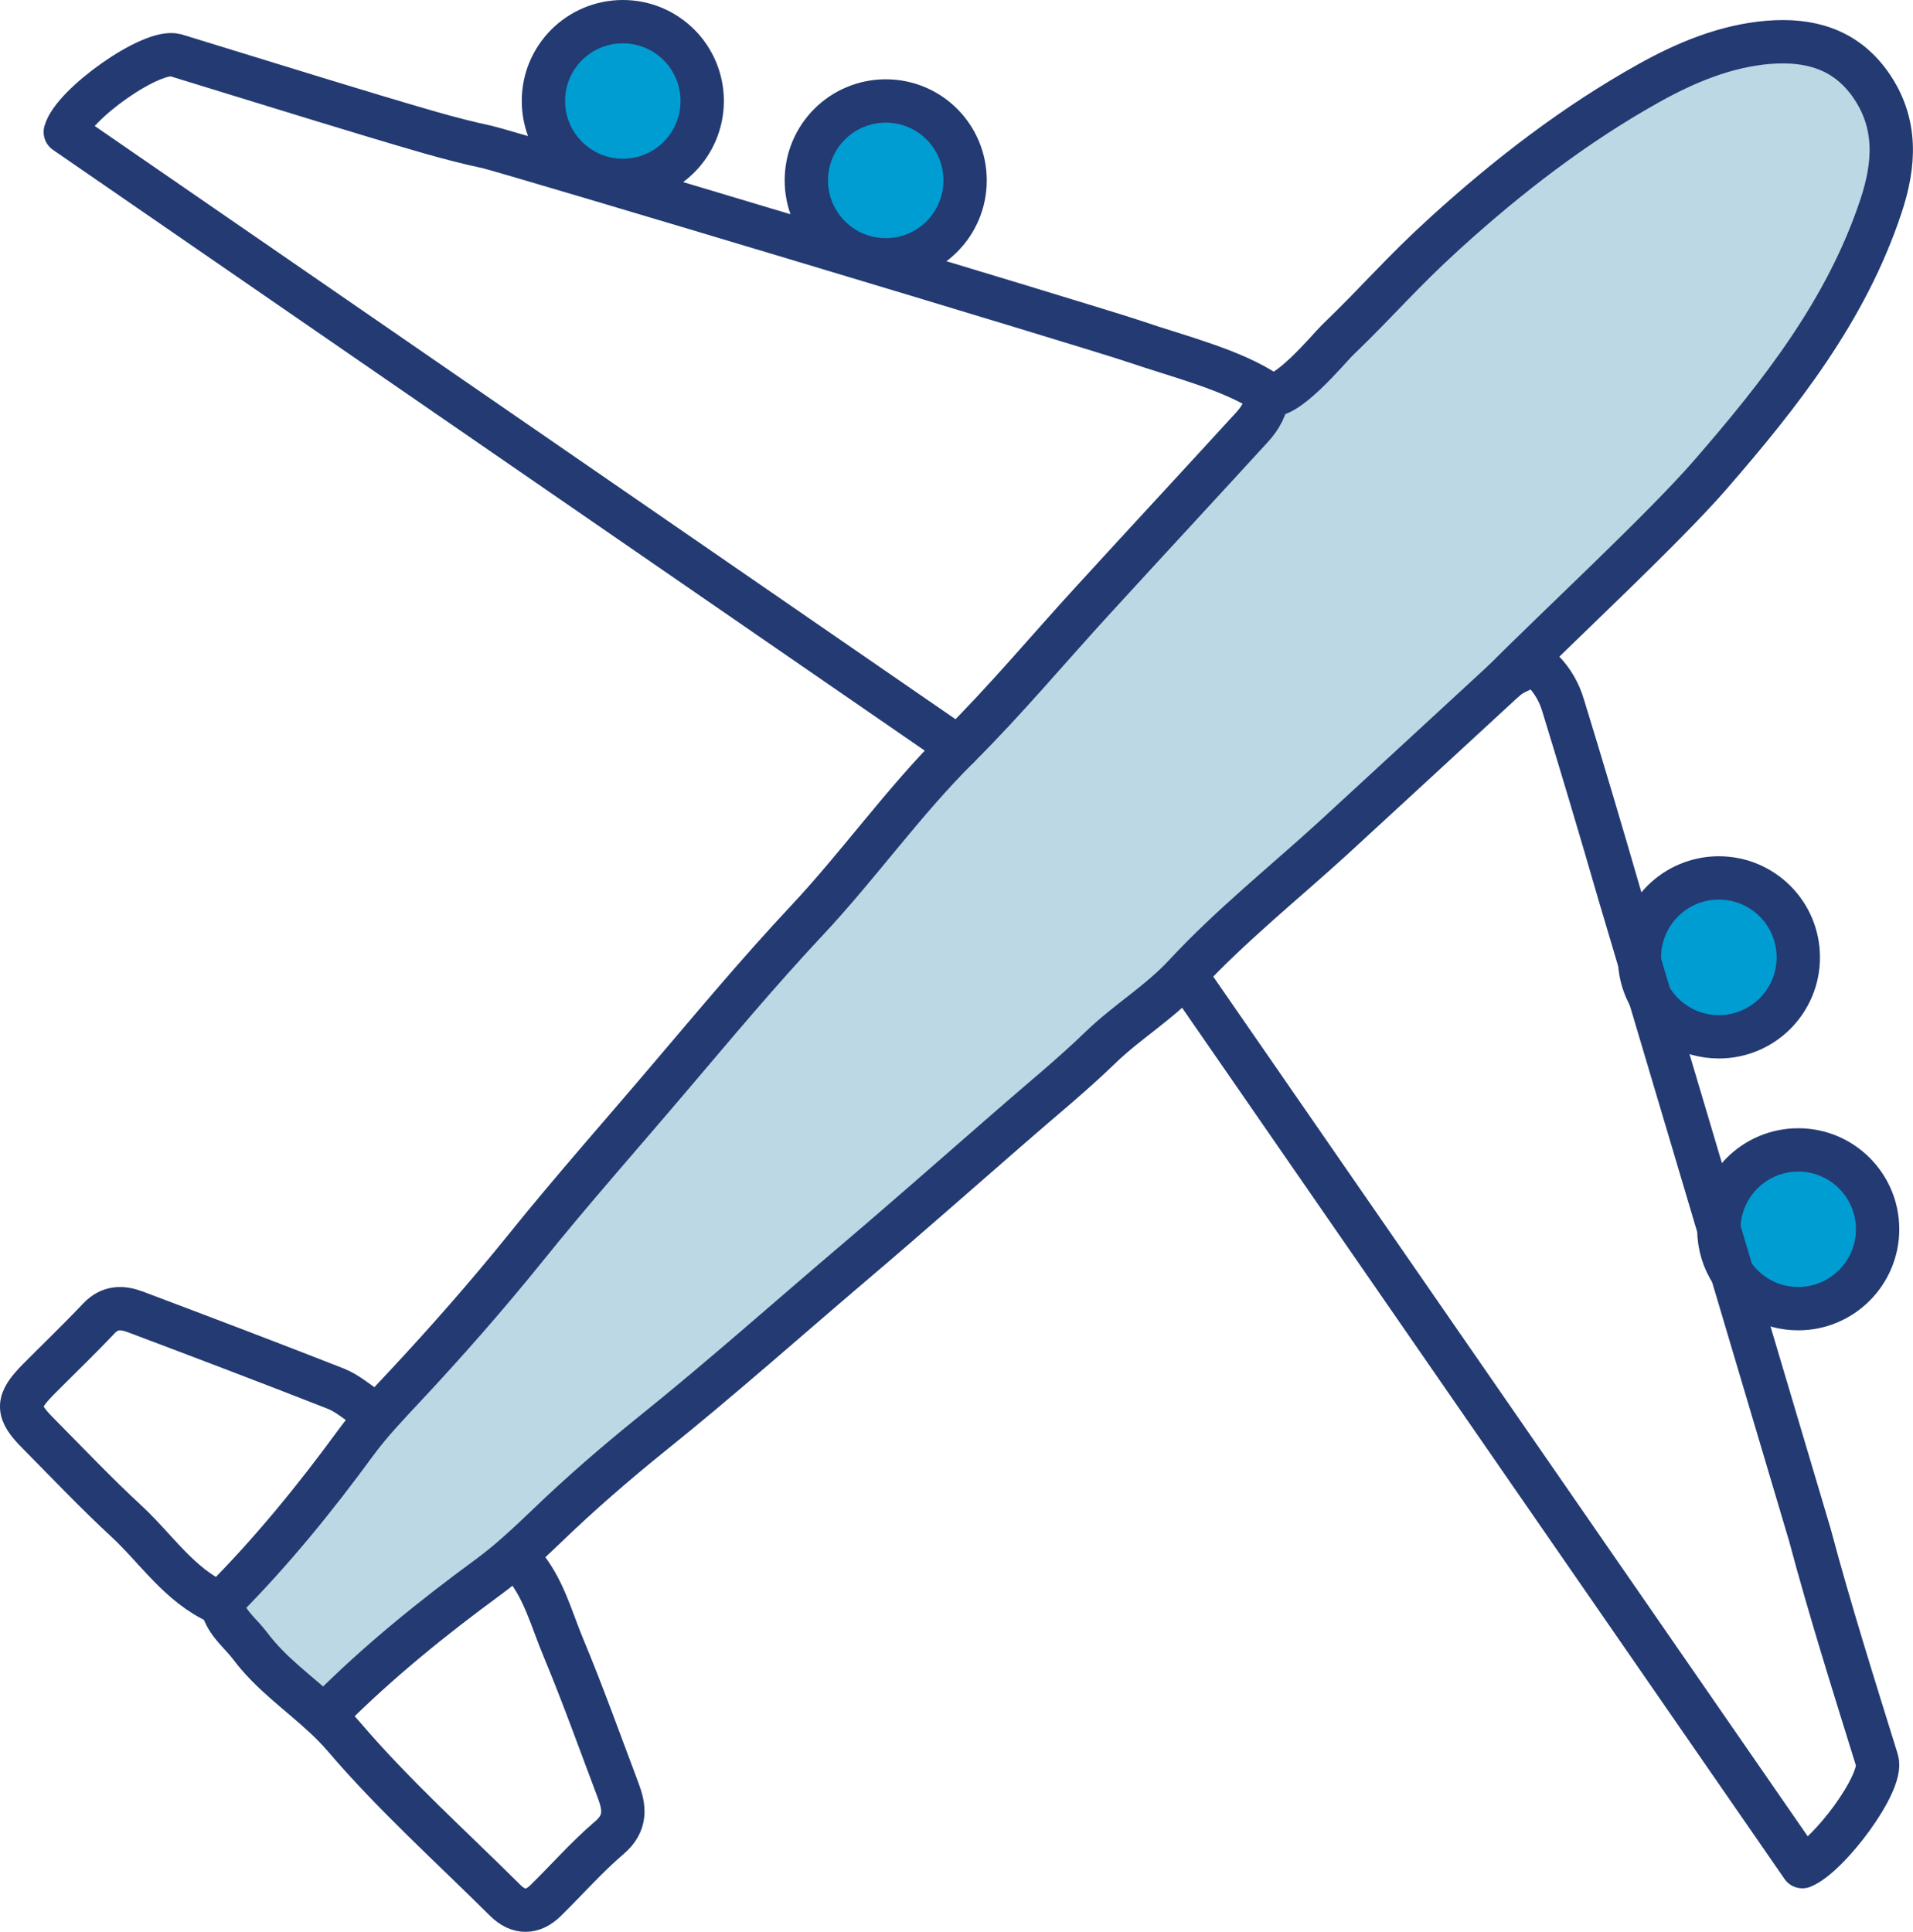
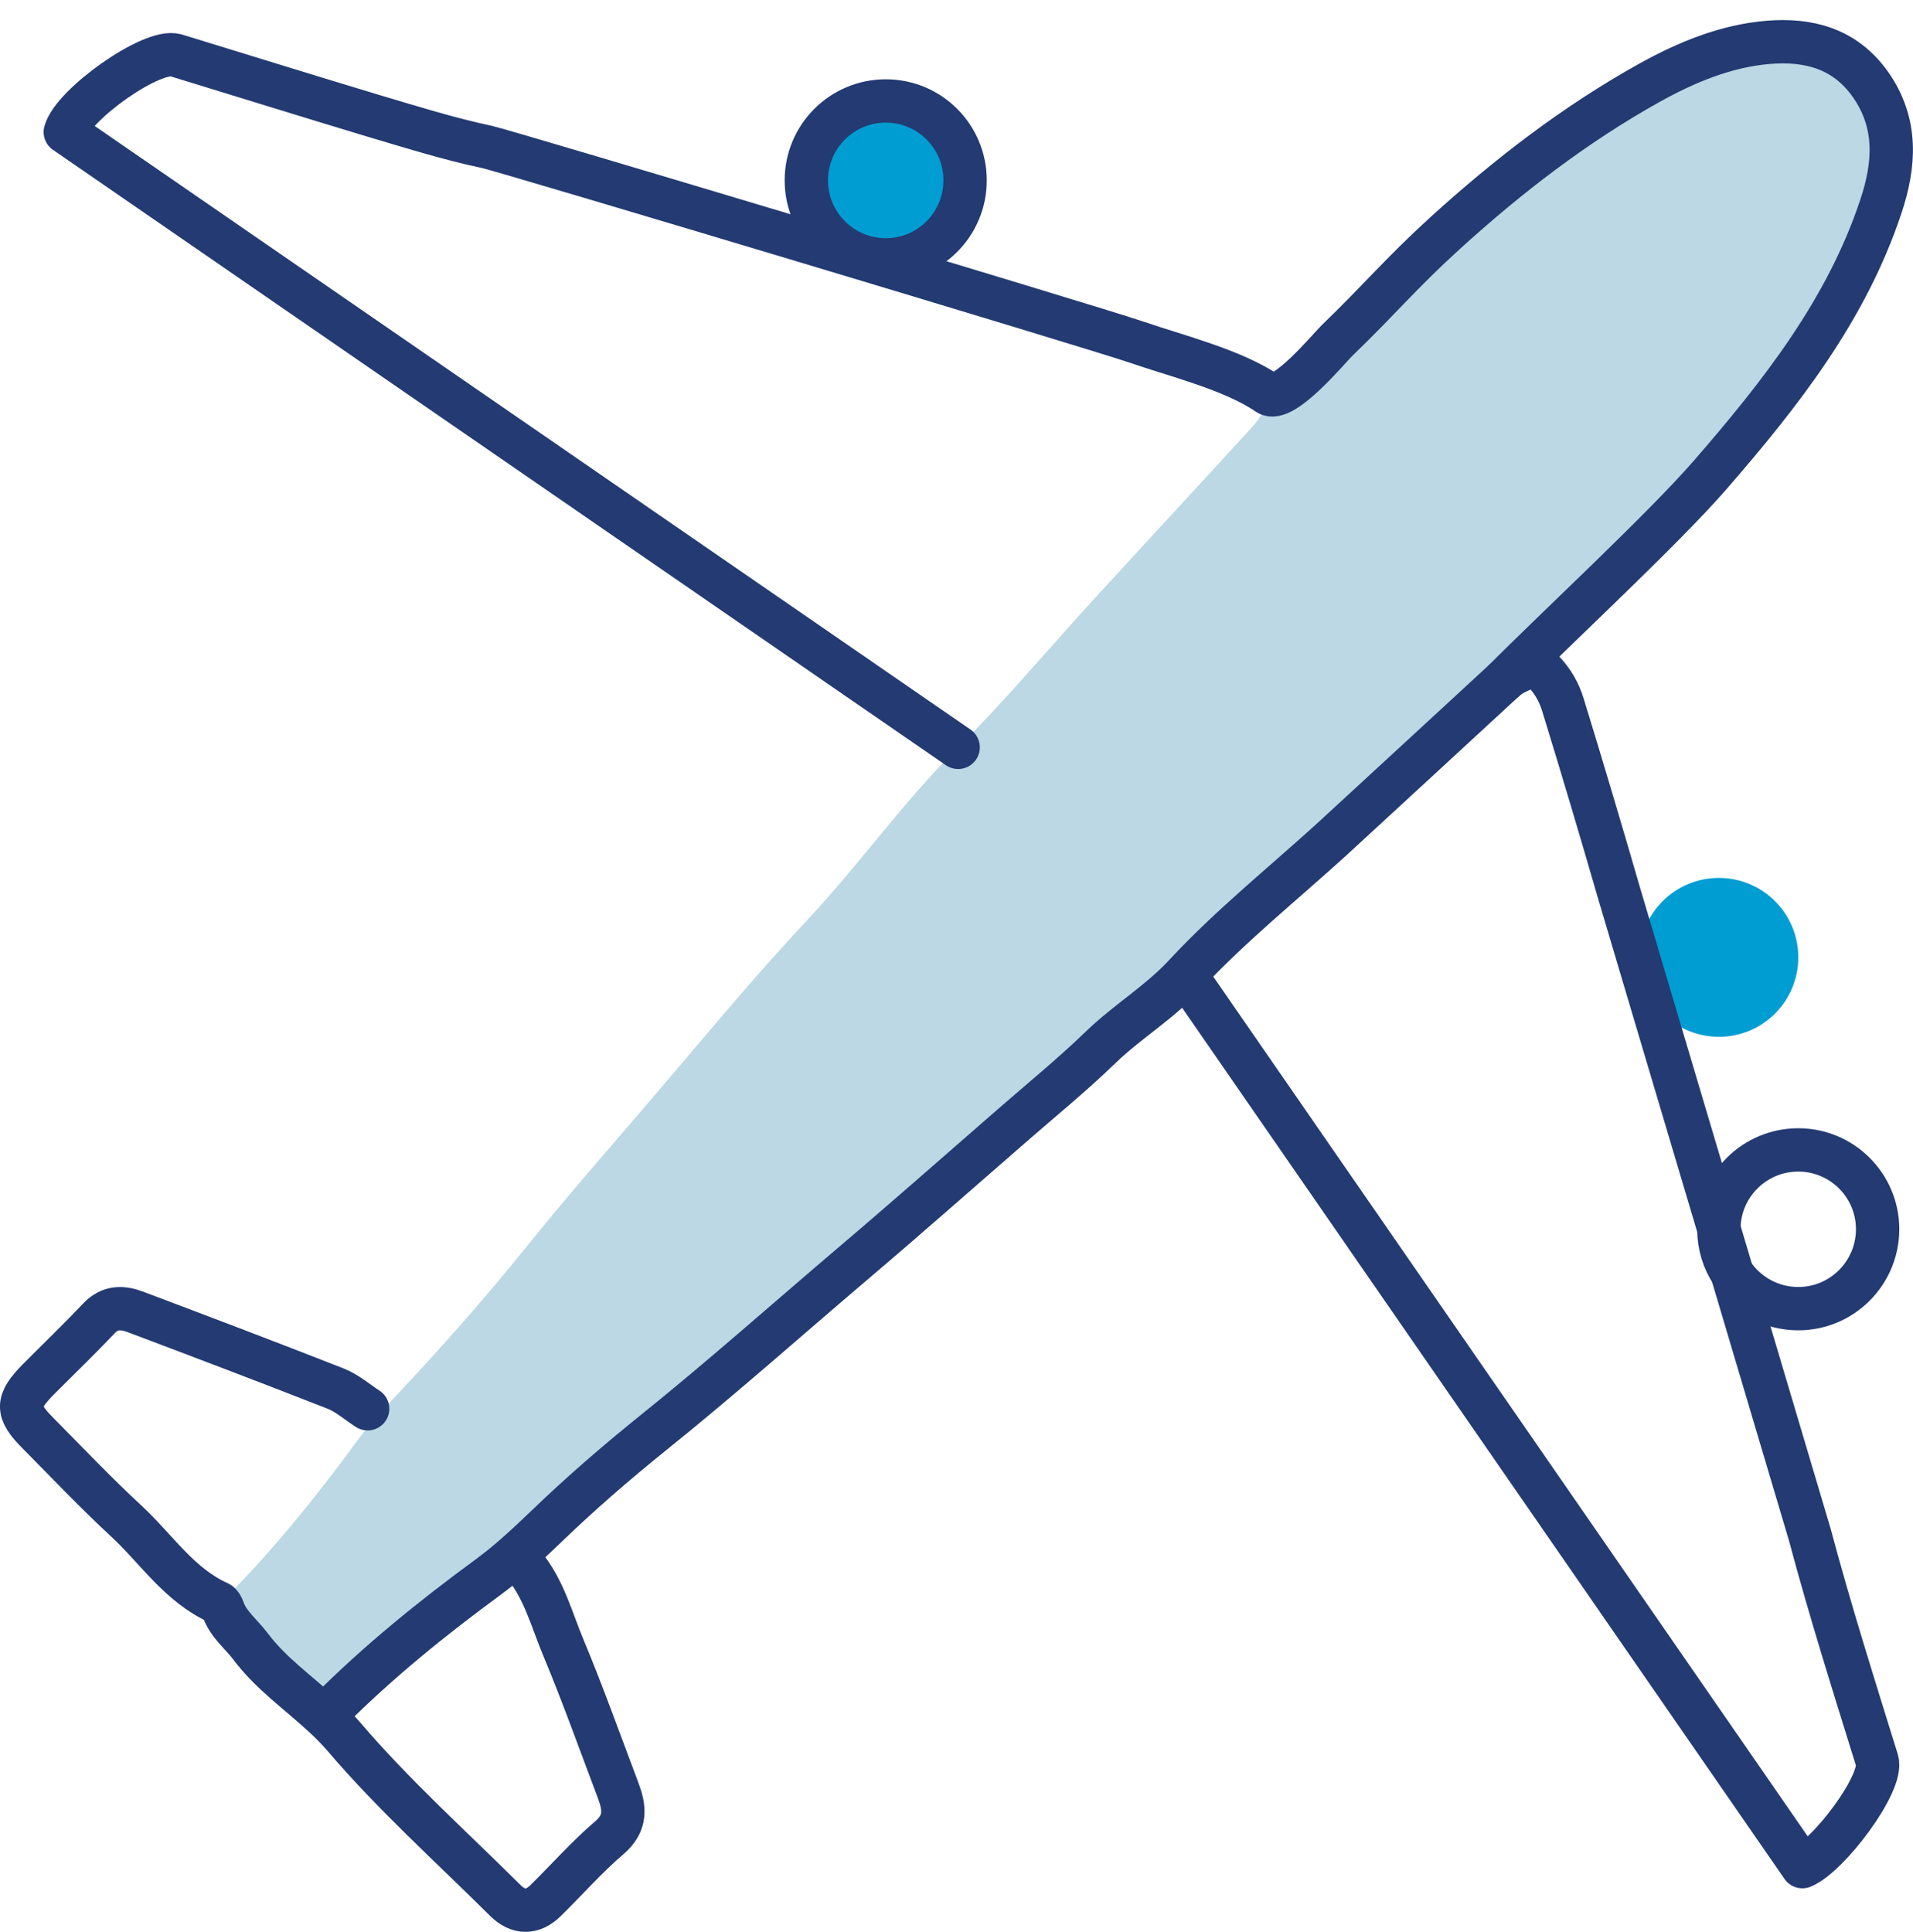
<svg xmlns="http://www.w3.org/2000/svg" id="Capa_2" data-name="Capa 2" viewBox="0 0 132.43 133.74">
  <defs>
    <style>
      .cls-1 {
        fill: #bbd8e4;
      }

      .cls-1, .cls-2 {
        stroke-width: 0px;
      }

      .cls-2 {
        fill: #009dd2;
      }

      .cls-3 {
        fill: none;
        stroke: #233a72;
        stroke-linecap: round;
        stroke-linejoin: round;
        stroke-width: 3px;
      }
    </style>
  </defs>
  <g id="Capa_1-2" data-name="Capa 1">
    <g>
      <g>
-         <path class="cls-2" d="M124.49,79.61c3.03,0,5.49,2.46,5.49,5.49s-2.46,5.5-5.49,5.5c-1.92,0-3.61-.98-4.59-2.47l-.91-3.06c.02-3.02,2.47-5.46,5.5-5.46Z" />
        <path class="cls-2" d="M118.99,60.78c3.04,0,5.5,2.46,5.5,5.5s-2.46,5.5-5.5,5.5c-2.05,0-3.83-1.12-4.78-2.78l-.7-2.36c-.02-.12-.02-.24-.02-.36,0-3.04,2.46-5.5,5.5-5.5Z" />
        <path class="cls-1" d="M87.76,27.25c1.06.73,4.29-3.19,4.79-3.67,3.05-2.94,4.37-4.6,7.51-7.46,4.36-3.96,8.98-7.52,14.11-10.38,2.55-1.42,5.31-2.57,8.26-2.81,2.76-.22,5.28.41,7.05,2.91,1.91,2.71,1.68,5.59.73,8.44-2.38,7.18-6.95,12.99-11.83,18.61-3.22,3.71-10.78,10.72-14.22,14.19-3.96,3.65-7.91,7.3-11.87,10.94-3.43,3.13-7.08,6.05-10.23,9.44-1.8,1.95-4.02,3.26-5.88,5.06-1.98,1.92-4.14,3.67-6.22,5.49-3.59,3.12-7.16,6.28-10.79,9.36-4.67,3.97-9.25,8.05-14.03,11.89-2.53,2.04-4.99,4.17-7.32,6.42-.71.68-1.41,1.34-2.14,1.98-.6.53-1.22,1.03-1.88,1.52-3.86,2.83-7.61,5.86-11.01,9.27l-.36.37c-1.74-1.62-3.69-2.96-5.12-4.88-.63-.83-1.5-1.48-1.86-2.51-.06-.17-.17-.39-.31-.46l.31-.17c3.34-3.36,6.34-7.04,9.12-10.84.54-.74,1.11-1.42,1.7-2.08s1.19-1.3,1.8-1.95c2.87-3.07,5.65-6.24,8.29-9.51,3.24-4.03,6.68-7.9,10.02-11.84,3.09-3.63,6.14-7.29,9.39-10.76,3.67-3.9,6.75-8.3,10.56-12.08,3.29-3.27,6.27-6.85,9.41-10.27,3.63-3.97,7.29-7.91,10.92-11.88.6-.65,1.04-1.42,1.1-2.34Z" />
        <path class="cls-2" d="M61.32,6.99c3.03,0,5.49,2.46,5.49,5.5s-2.46,5.5-5.49,5.5-5.5-2.46-5.5-5.5,2.46-5.5,5.5-5.5Z" />
-         <path class="cls-2" d="M43.12,1.5c3.03,0,5.49,2.46,5.49,5.49s-2.46,5.5-5.49,5.5-5.5-2.46-5.5-5.5,2.46-5.49,5.5-5.49Z" />
      </g>
      <g>
        <path class="cls-3" d="M104.16,47.08c3.44-3.47,11-10.48,14.22-14.19,4.88-5.62,9.45-11.43,11.83-18.61.95-2.85,1.18-5.73-.73-8.44-1.77-2.5-4.29-3.13-7.05-2.91-2.95.24-5.71,1.39-8.26,2.81-5.13,2.86-9.75,6.42-14.11,10.38-3.14,2.86-4.46,4.52-7.51,7.46-.5.48-3.73,4.4-4.79,3.67-2.37-1.64-6.41-2.64-9.07-3.56-3.13-1.07-43.73-13.25-44.95-13.51-2.64-.56-5.23-1.37-7.82-2.14-4.59-1.38-9.16-2.81-13.74-4.21-1.63-.5-7.13,3.4-7.66,5.31l61.81,42.6" />
        <path class="cls-3" d="M22.79,118.45c3.4-3.41,7.15-6.44,11.01-9.27.66-.49,1.28-.99,1.88-1.52.73-.64,1.43-1.3,2.14-1.98,2.33-2.25,4.79-4.38,7.32-6.42,4.78-3.84,9.36-7.92,14.03-11.89,3.63-3.08,7.2-6.24,10.79-9.36,2.08-1.82,4.24-3.57,6.22-5.49,1.86-1.8,4.08-3.11,5.88-5.06,3.15-3.39,6.8-6.31,10.23-9.44,3.96-3.64,7.91-7.29,11.87-10.94.49-.46,1.12-.66,1.7-.96.53-.26.67.03.96.33.66.68,1.12,1.49,1.38,2.36,1.34,4.36,2.64,8.73,3.91,13.12l1.4,4.71.7,2.36,4.78,16.07.91,3.06,5.39,18.13c1.4,5.25,3.04,10.43,4.65,15.62.48,1.52-3.36,6.62-5.17,7.35l-42.71-61.77" />
-         <path class="cls-3" d="M87.76,27.25c-.06.92-.5,1.69-1.1,2.34-3.63,3.97-7.29,7.91-10.92,11.88-3.14,3.42-6.12,7-9.41,10.27-3.81,3.78-6.89,8.18-10.56,12.08-3.25,3.47-6.3,7.13-9.39,10.76-3.34,3.94-6.78,7.81-10.02,11.84-2.64,3.27-5.42,6.44-8.29,9.51-.61.65-1.21,1.29-1.8,1.95s-1.16,1.34-1.7,2.08c-2.78,3.8-5.78,7.48-9.12,10.84" />
        <path class="cls-3" d="M36.23,108.3c1.43,1.69,1.95,3.82,2.78,5.79,1.35,3.24,2.53,6.55,3.77,9.83.46,1.21.61,2.28-.6,3.31-1.56,1.33-2.93,2.9-4.4,4.34-.91.9-1.89.9-2.8,0-3.76-3.74-7.73-7.3-11.16-11.32-.44-.51-.9-.98-1.39-1.43-1.74-1.62-3.69-2.96-5.12-4.88-.63-.83-1.5-1.48-1.86-2.51-.06-.17-.17-.39-.31-.46-2.72-1.22-4.3-3.72-6.38-5.65-2.11-1.95-4.09-4.04-6.11-6.08-1.54-1.54-1.53-2.19,0-3.74,1.4-1.41,2.84-2.79,4.2-4.23.77-.81,1.62-.78,2.51-.45,4.64,1.75,9.28,3.51,13.89,5.32.8.32,1.47.92,2.2,1.39" />
-         <path class="cls-3" d="M48.61,6.99c0,3.04-2.46,5.5-5.49,5.5s-5.5-2.46-5.5-5.5,2.46-5.49,5.5-5.49,5.49,2.46,5.49,5.49Z" />
        <path class="cls-3" d="M66.81,12.49c0,3.04-2.46,5.5-5.49,5.5s-5.5-2.46-5.5-5.5,2.46-5.5,5.5-5.5,5.49,2.46,5.49,5.5Z" />
-         <path class="cls-3" d="M113.51,66.64c-.02-.12-.02-.24-.02-.36,0-3.04,2.46-5.5,5.5-5.5s5.5,2.46,5.5,5.5-2.46,5.5-5.5,5.5c-2.05,0-3.83-1.12-4.78-2.78-.4-.7-.65-1.5-.7-2.36Z" />
        <path class="cls-3" d="M118.99,85.07c.02-3.02,2.47-5.46,5.5-5.46s5.49,2.46,5.49,5.49-2.46,5.5-5.49,5.5c-1.92,0-3.61-.98-4.59-2.47-.58-.87-.91-1.91-.91-3.03v-.03Z" />
      </g>
    </g>
  </g>
</svg>